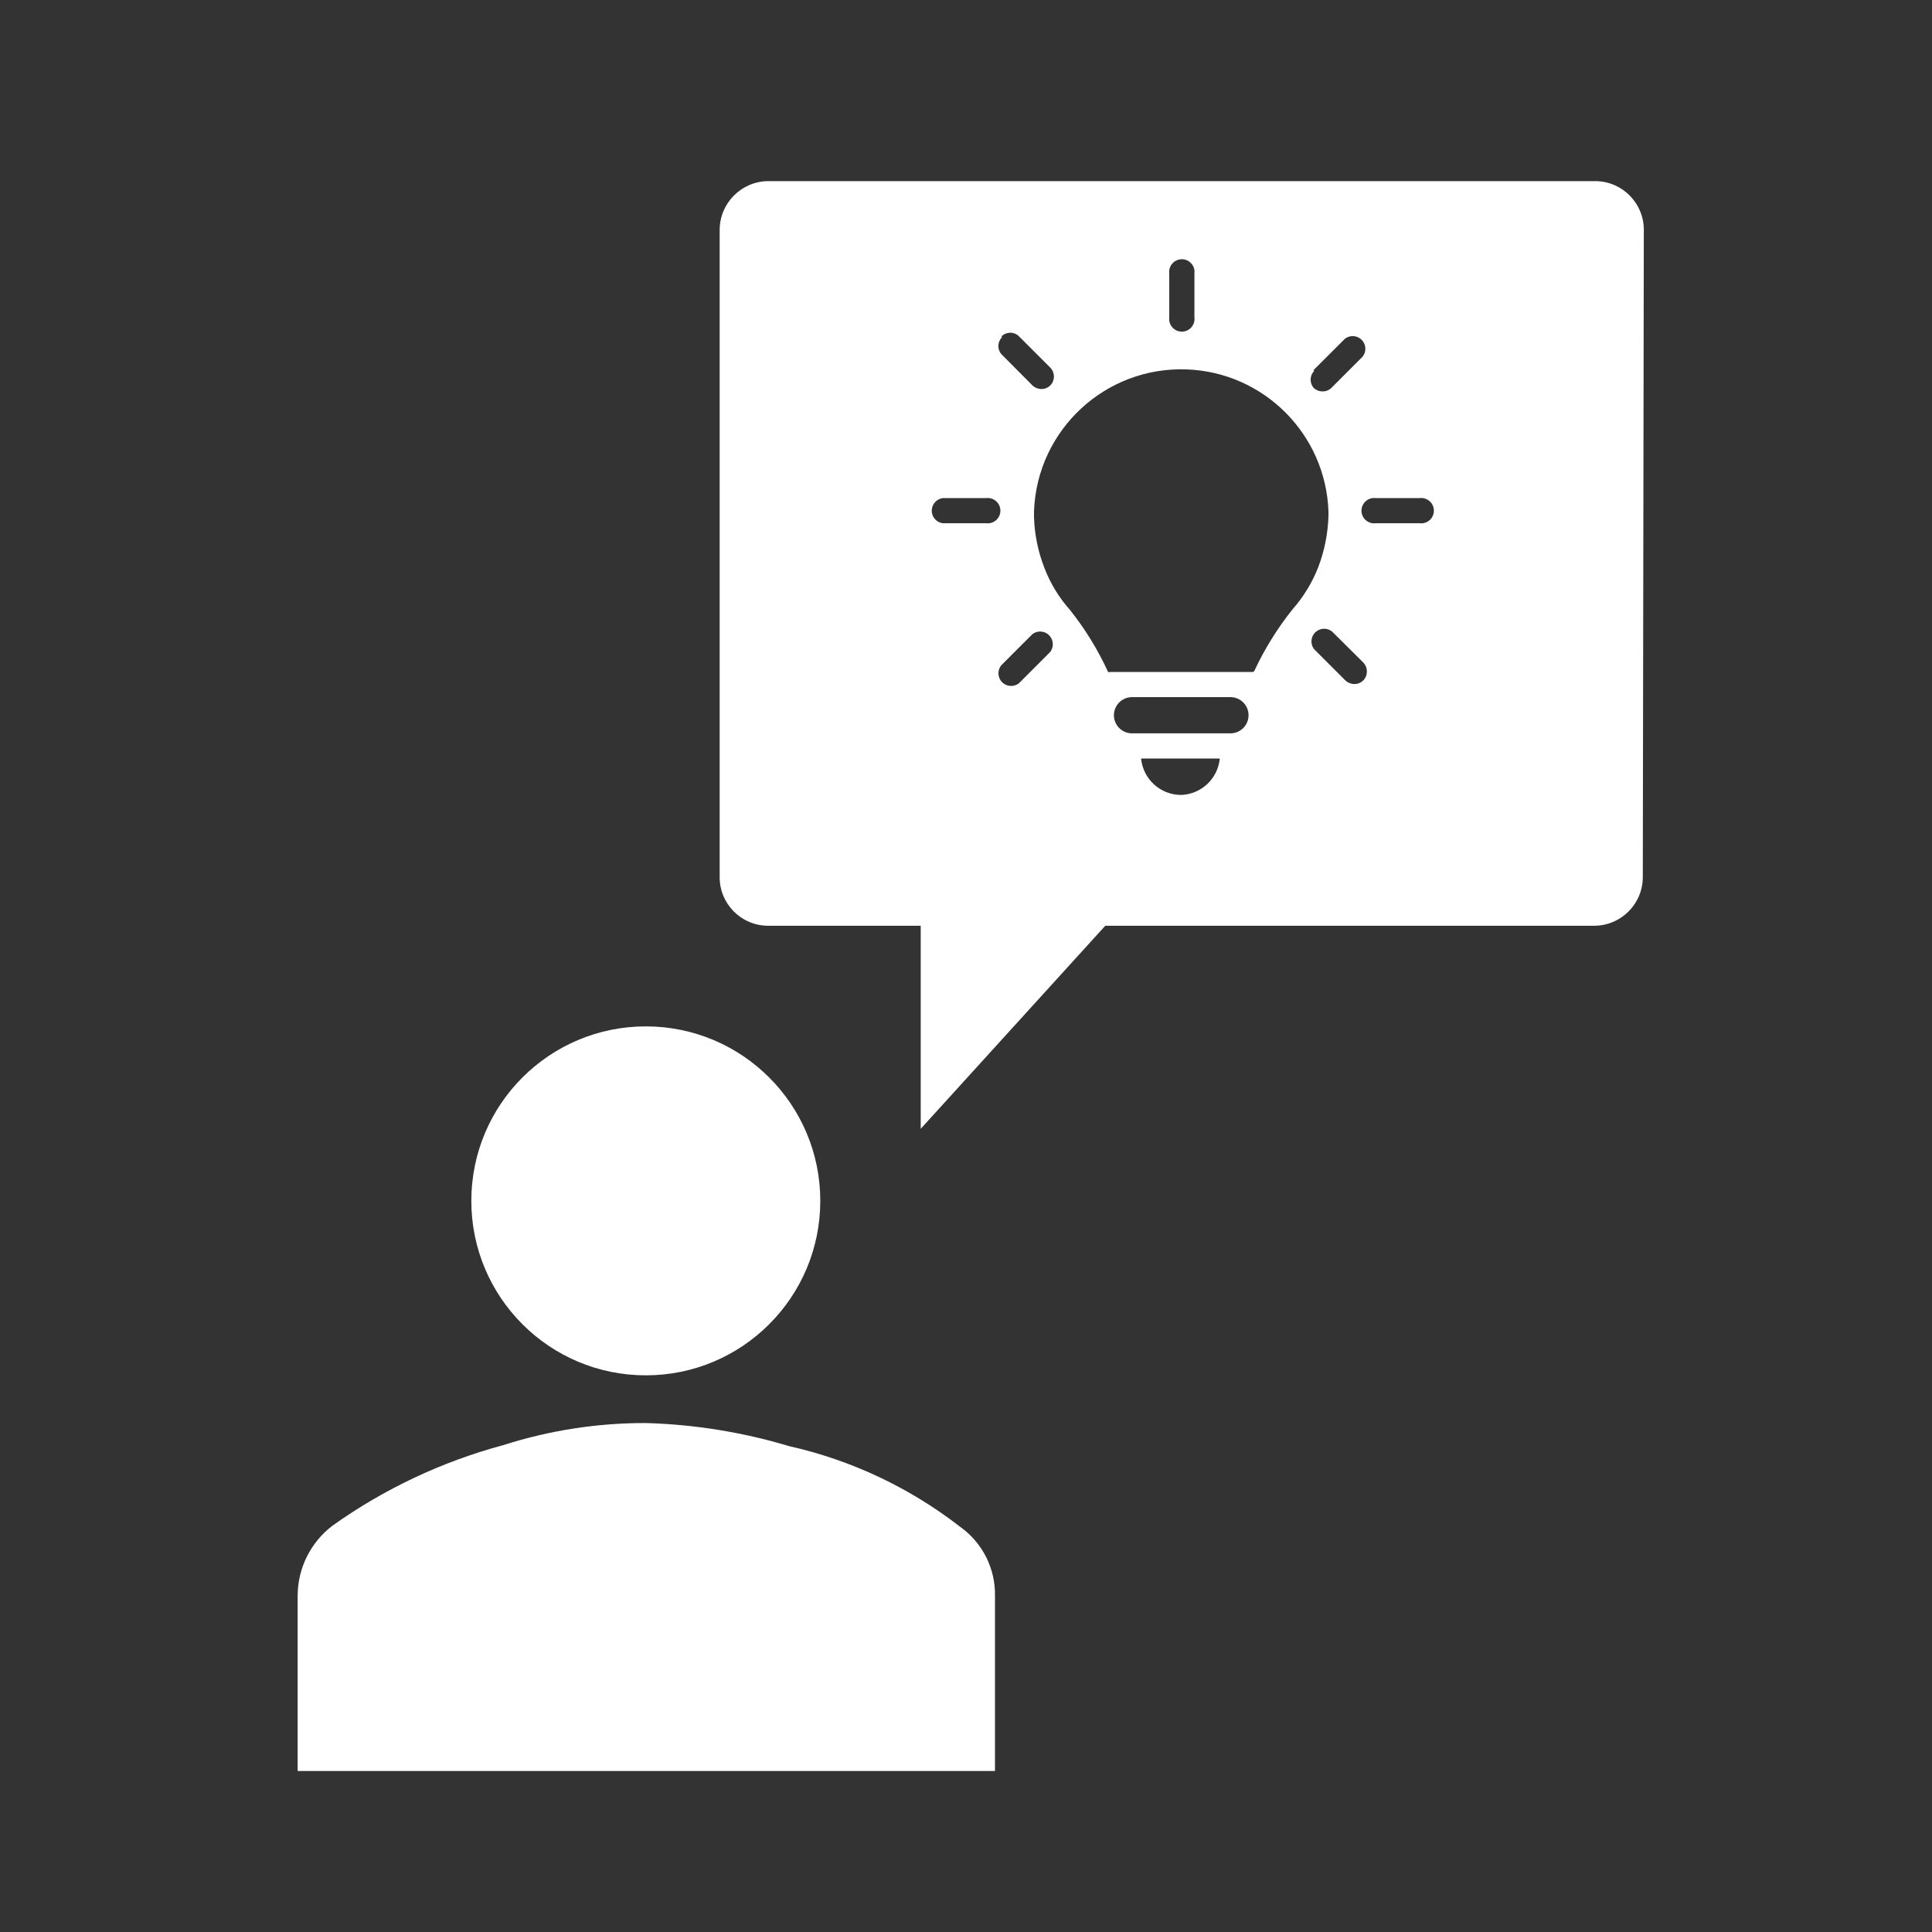
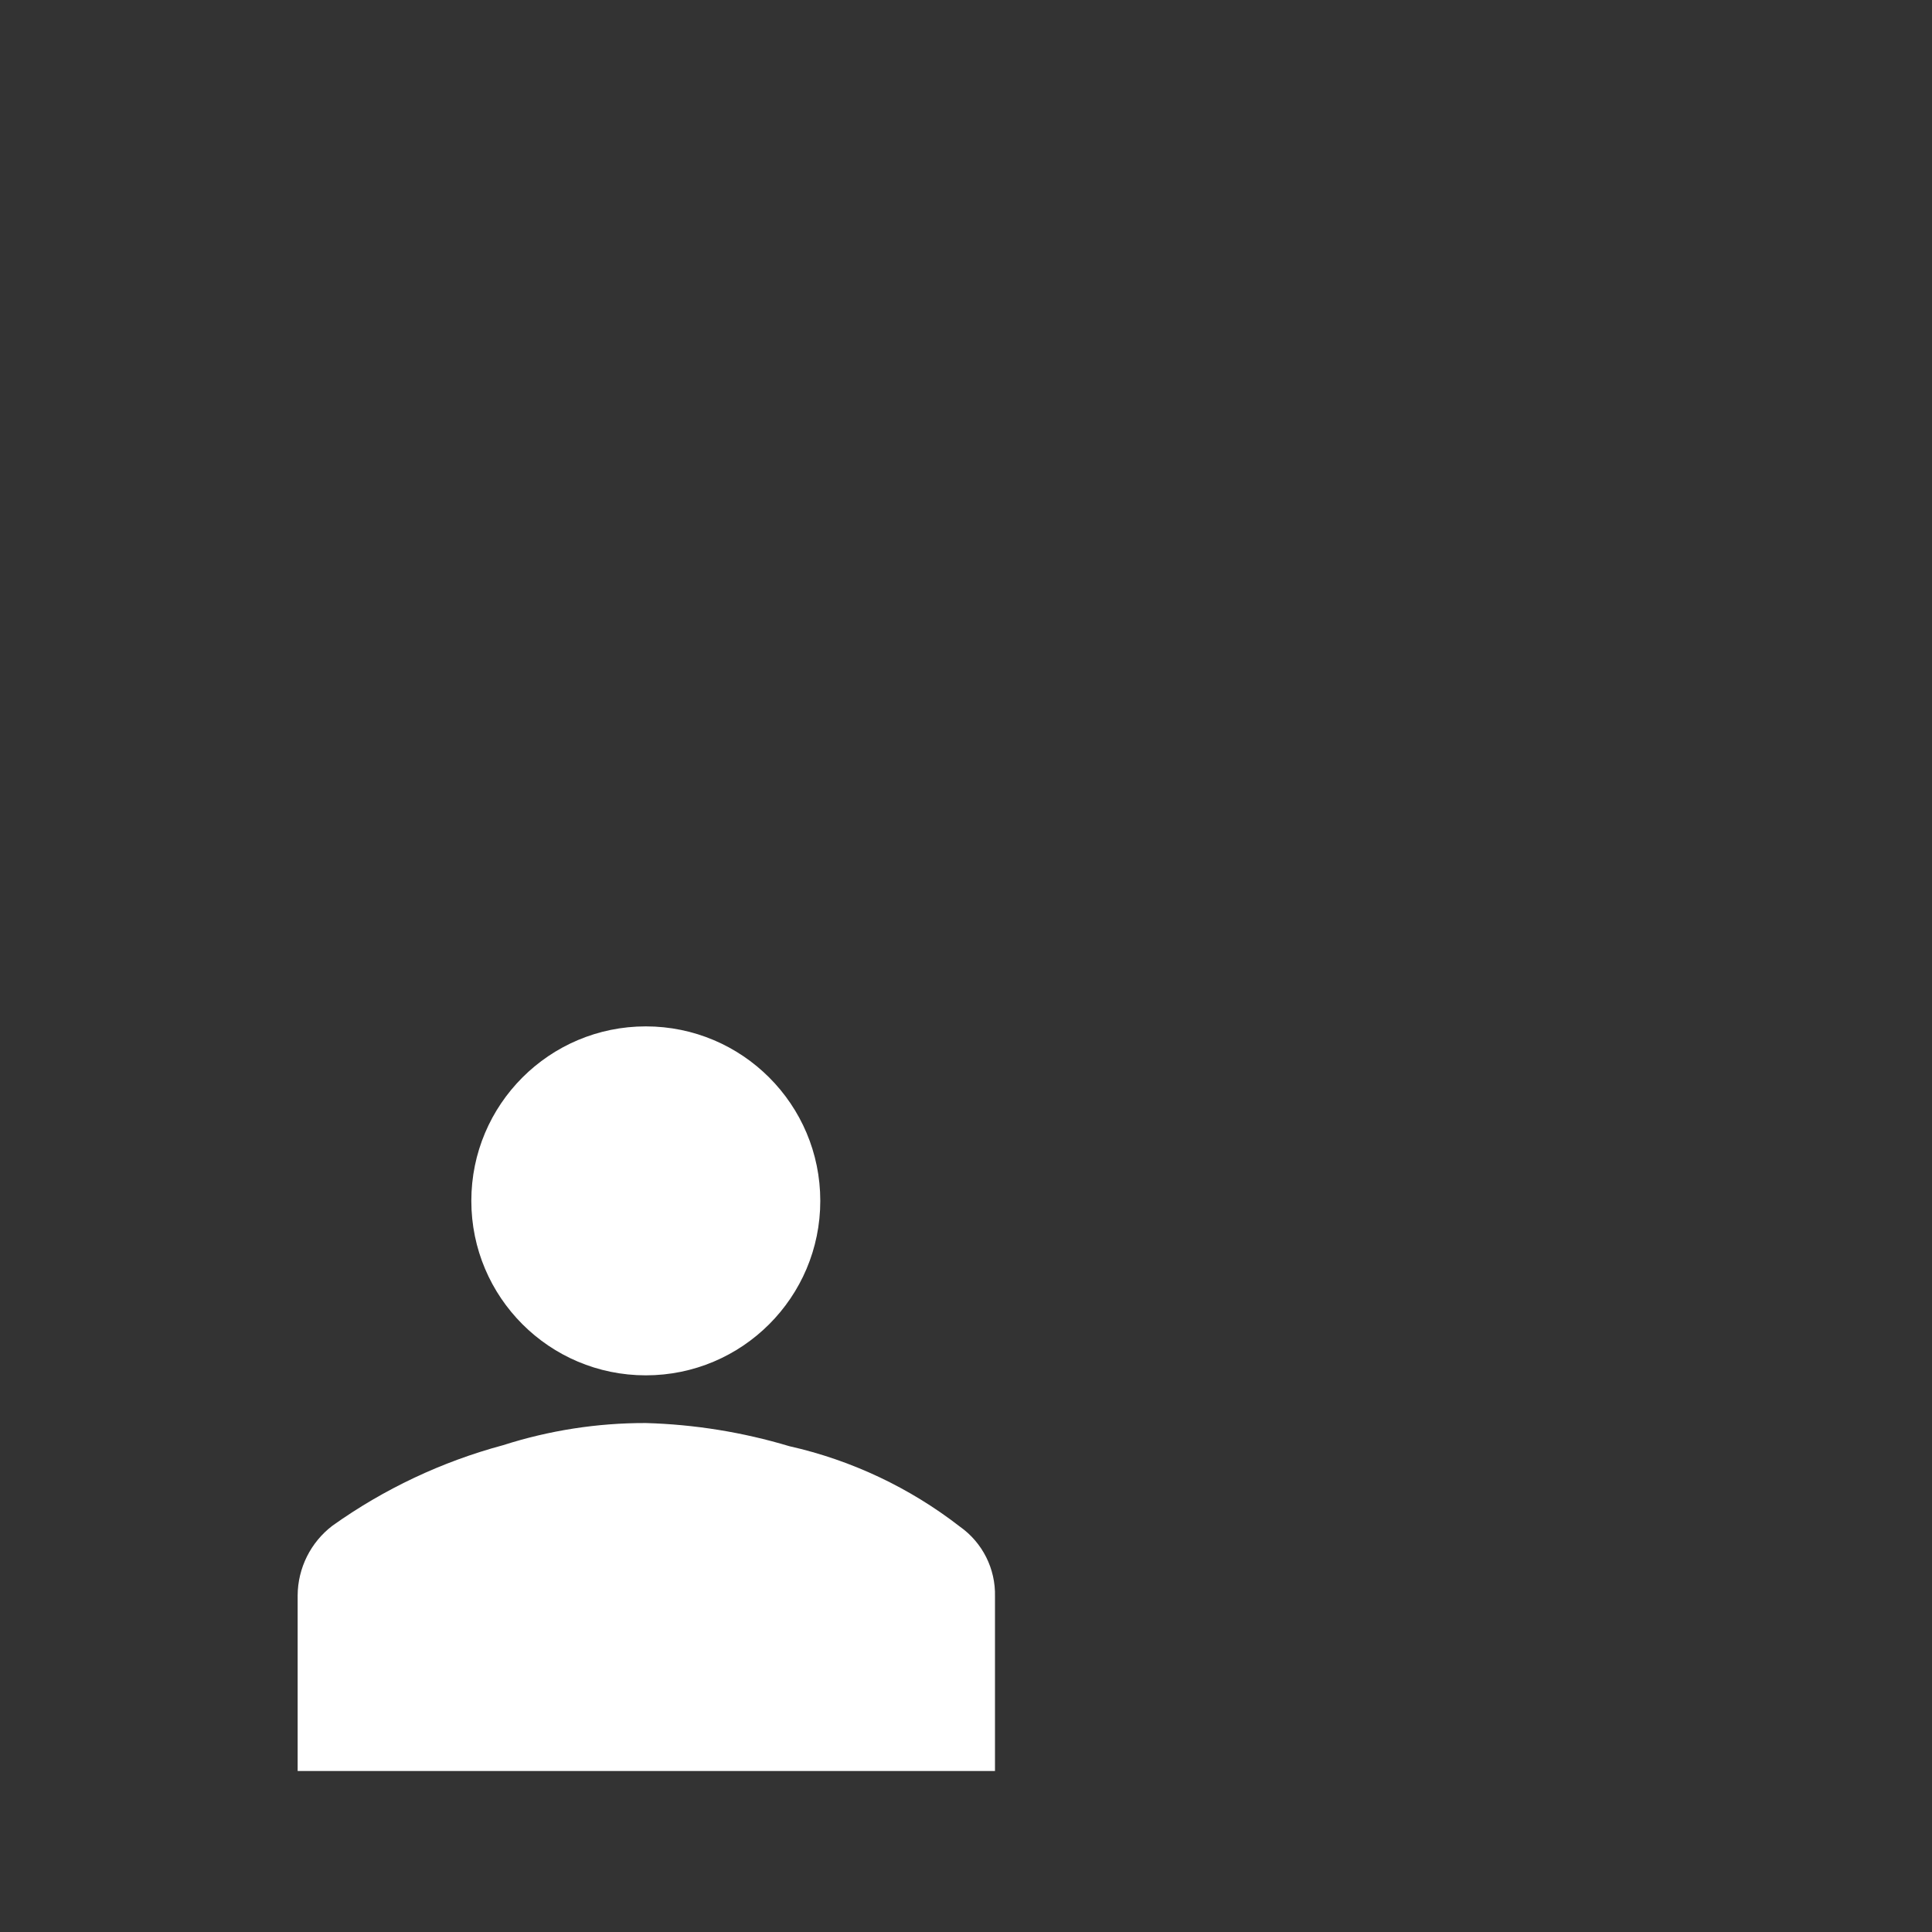
<svg xmlns="http://www.w3.org/2000/svg" width="174" height="174" xml:space="preserve" overflow="hidden">
  <rect width="100%" height="100%" fill="#333333" stroke="none" />
  <g transform="translate(174 -204)">
    <path d="M-84.39 363.5-84.39 347.786C-84.326 345.294-85.509 342.935-87.544 341.496-92.073 337.98-97.32 335.505-102.914 334.246-107.111 332.986-111.456 332.285-115.837 332.162-120.198 332.152-124.534 332.825-128.688 334.156-134.201 335.638-139.406 338.094-144.057 341.406-146.022 342.902-147.181 345.225-147.193 347.695L-147.193 363.5Z" fill="#FFFFFF" />
    <path d="M-100.123 312.152C-100.123 320.831-107.158 327.866-115.837 327.866-124.516 327.866-131.551 320.831-131.551 312.152-131.551 303.473-124.516 296.438-115.837 296.438-107.158 296.438-100.123 303.473-100.123 312.152Z" fill="#FFFFFF" />
-     <path d="M-30.323 220.312-104.817 220.312C-107.242 220.332-109.195 222.31-109.185 224.735L-109.185 282.953C-109.215 285.365-107.284 287.345-104.872 287.375-104.865 287.375-104.859 287.375-104.853 287.375L-91.078 287.375-91.078 305.663-74.457 287.375-30.414 287.375C-27.991 287.365-26.036 285.393-26.046 282.971-26.046 282.965-26.046 282.959-26.046 282.953L-25.955 224.789C-25.905 222.368-27.828 220.363-30.25 220.313-30.274 220.313-30.299 220.313-30.323 220.312ZM-55.698 237.332-52.889 234.523C-52.397 234.128-51.678 234.207-51.284 234.7-50.952 235.113-50.949 235.7-51.276 236.117L-54.085 238.927C-54.297 239.137-54.584 239.255-54.883 239.253-55.186 239.252-55.477 239.135-55.698 238.927-56.071 238.48-56.047 237.824-55.644 237.404ZM-68.694 228.632C-68.773 228.006-68.33 227.435-67.704 227.356-67.079 227.276-66.507 227.719-66.428 228.345-66.416 228.44-66.416 228.537-66.428 228.632L-66.428 232.583C-66.349 233.209-66.792 233.78-67.417 233.859-68.043 233.939-68.615 233.496-68.694 232.87-68.706 232.775-68.706 232.678-68.694 232.583ZM-83.81 234.305C-83.387 233.865-82.687 233.85-82.247 234.273-82.236 234.284-82.225 234.294-82.215 234.305L-79.406 237.114C-78.973 237.558-78.973 238.266-79.406 238.709-79.618 238.92-79.904 239.037-80.203 239.036-80.507 239.034-80.798 238.918-81.019 238.709L-83.81 235.9C-84.2 235.459-84.176 234.789-83.756 234.378ZM-85.188 251.125-89.084 251.125C-89.71 251.046-90.153 250.474-90.074 249.849-90.008 249.332-89.601 248.925-89.084 248.859L-85.188 248.859C-84.562 248.78-83.99 249.223-83.911 249.849-83.832 250.474-84.275 251.046-84.9 251.125-84.996 251.137-85.092 251.137-85.188 251.125ZM-79.424 262.725-82.233 265.534C-82.73 265.923-83.447 265.836-83.836 265.339-84.163 264.922-84.159 264.335-83.828 263.921L-81.037 261.13C-80.545 260.736-79.826 260.815-79.432 261.307-79.1 261.721-79.097 262.308-79.424 262.725ZM-67.606 275.594C-69.481 275.602-71.053 274.18-71.231 272.313L-64.144 272.313C-64.315 274.119-65.794 275.52-67.606 275.594ZM-63.184 270.047-72.047 270.047C-72.948 270.047-73.678 269.317-73.678 268.416-73.678 267.515-72.948 266.785-72.047 266.785L-63.184 266.785C-62.283 266.785-61.553 267.515-61.553 268.416-61.553 269.317-62.283 270.047-63.184 270.047ZM-61.027 264.411C-61.055 264.476-61.119 264.518-61.19 264.519L-74.041 264.519C-74.093 264.541-74.151 264.541-74.204 264.519-75.119 262.519-76.276 260.638-77.647 258.919-78.628 257.816-79.402 256.545-79.931 255.167-80.504 253.709-80.823 252.164-80.874 250.599L-80.874 250.038C-80.603 242.715-74.448 236.999-67.125 237.269-60.182 237.526-54.614 243.095-54.357 250.038L-54.357 250.509C-54.408 252.078-54.721 253.628-55.281 255.094-55.819 256.468-56.591 257.738-57.565 258.846-58.936 260.557-60.099 262.425-61.027 264.411ZM-51.221 265.281C-51.433 265.491-51.72 265.608-52.019 265.607-52.322 265.605-52.614 265.489-52.834 265.281L-55.644 262.471C-56.032 261.975-55.945 261.257-55.449 260.868-55.031 260.542-54.444 260.545-54.031 260.876L-51.221 263.667C-50.786 264.117-50.786 264.831-51.221 265.281ZM-46.146 251.125-50.097 251.125C-50.723 251.204-51.295 250.761-51.374 250.136-51.453 249.51-51.01 248.939-50.385 248.859-50.289 248.847-50.193 248.847-50.097 248.859L-46.146 248.859C-45.521 248.78-44.949 249.223-44.87 249.849-44.791 250.474-45.233 251.046-45.859 251.125-45.955 251.137-46.051 251.137-46.146 251.125Z" fill="#FFFFFF" />
  </g>
</svg>